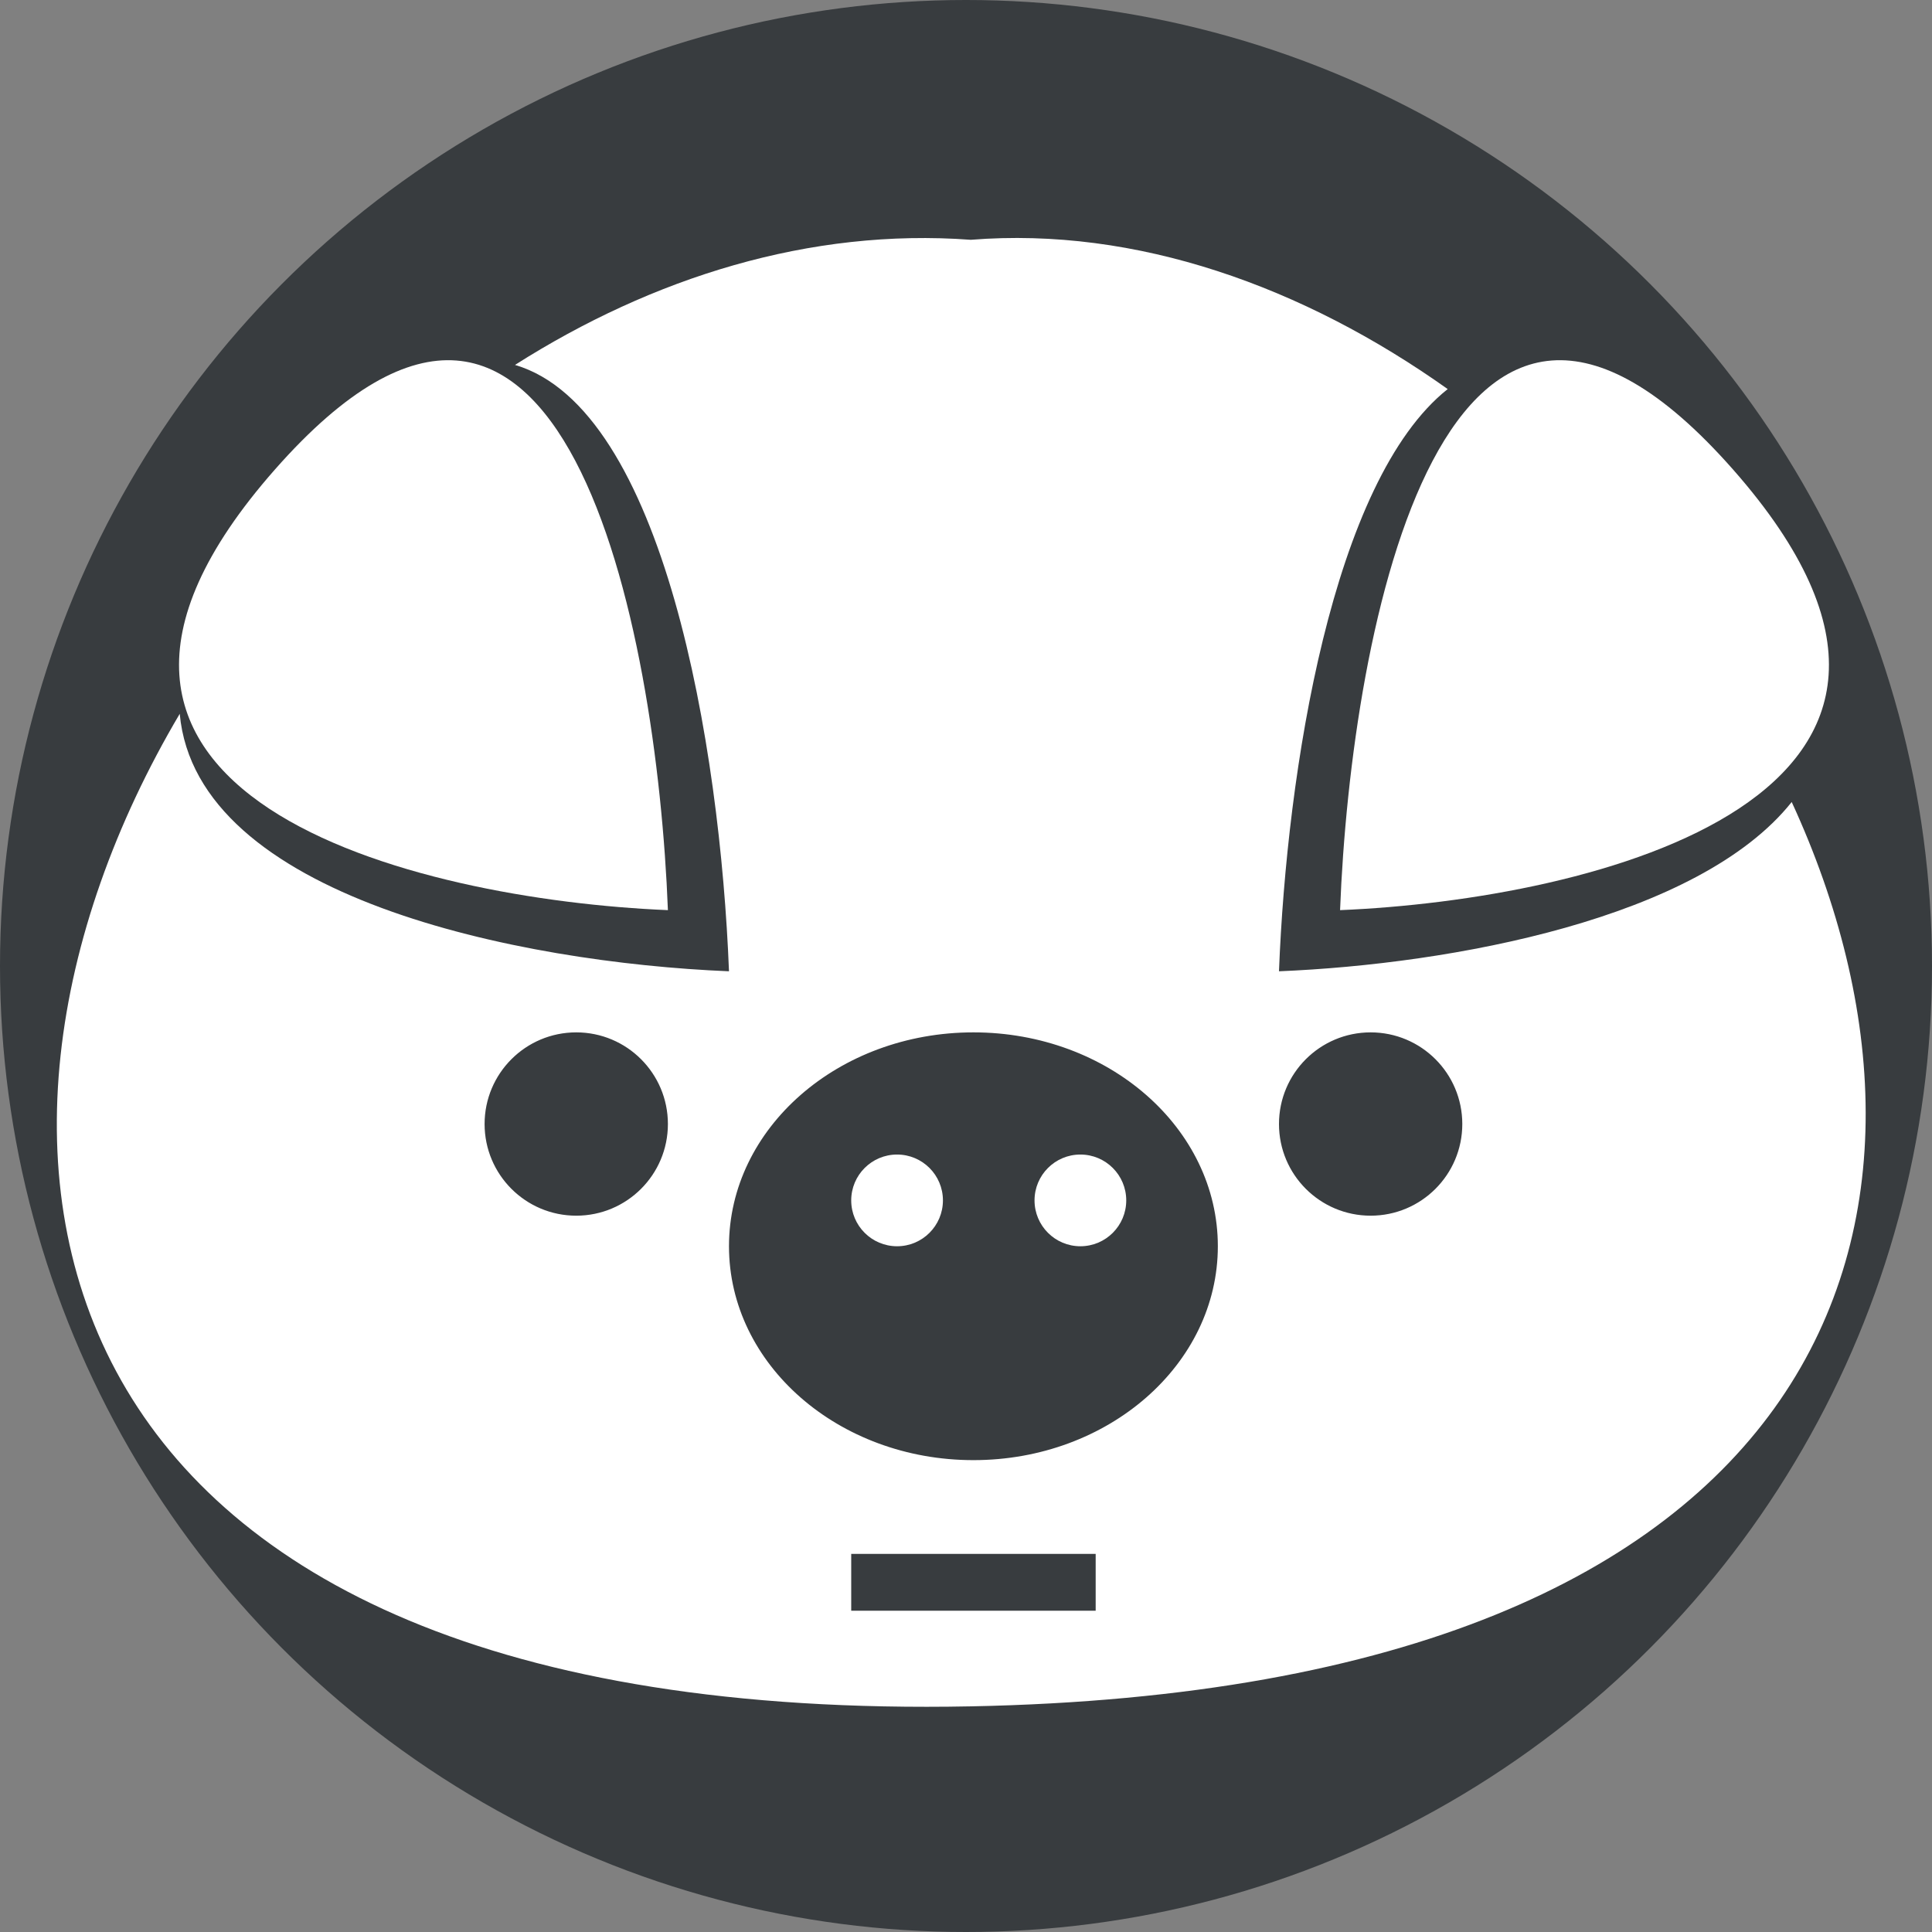
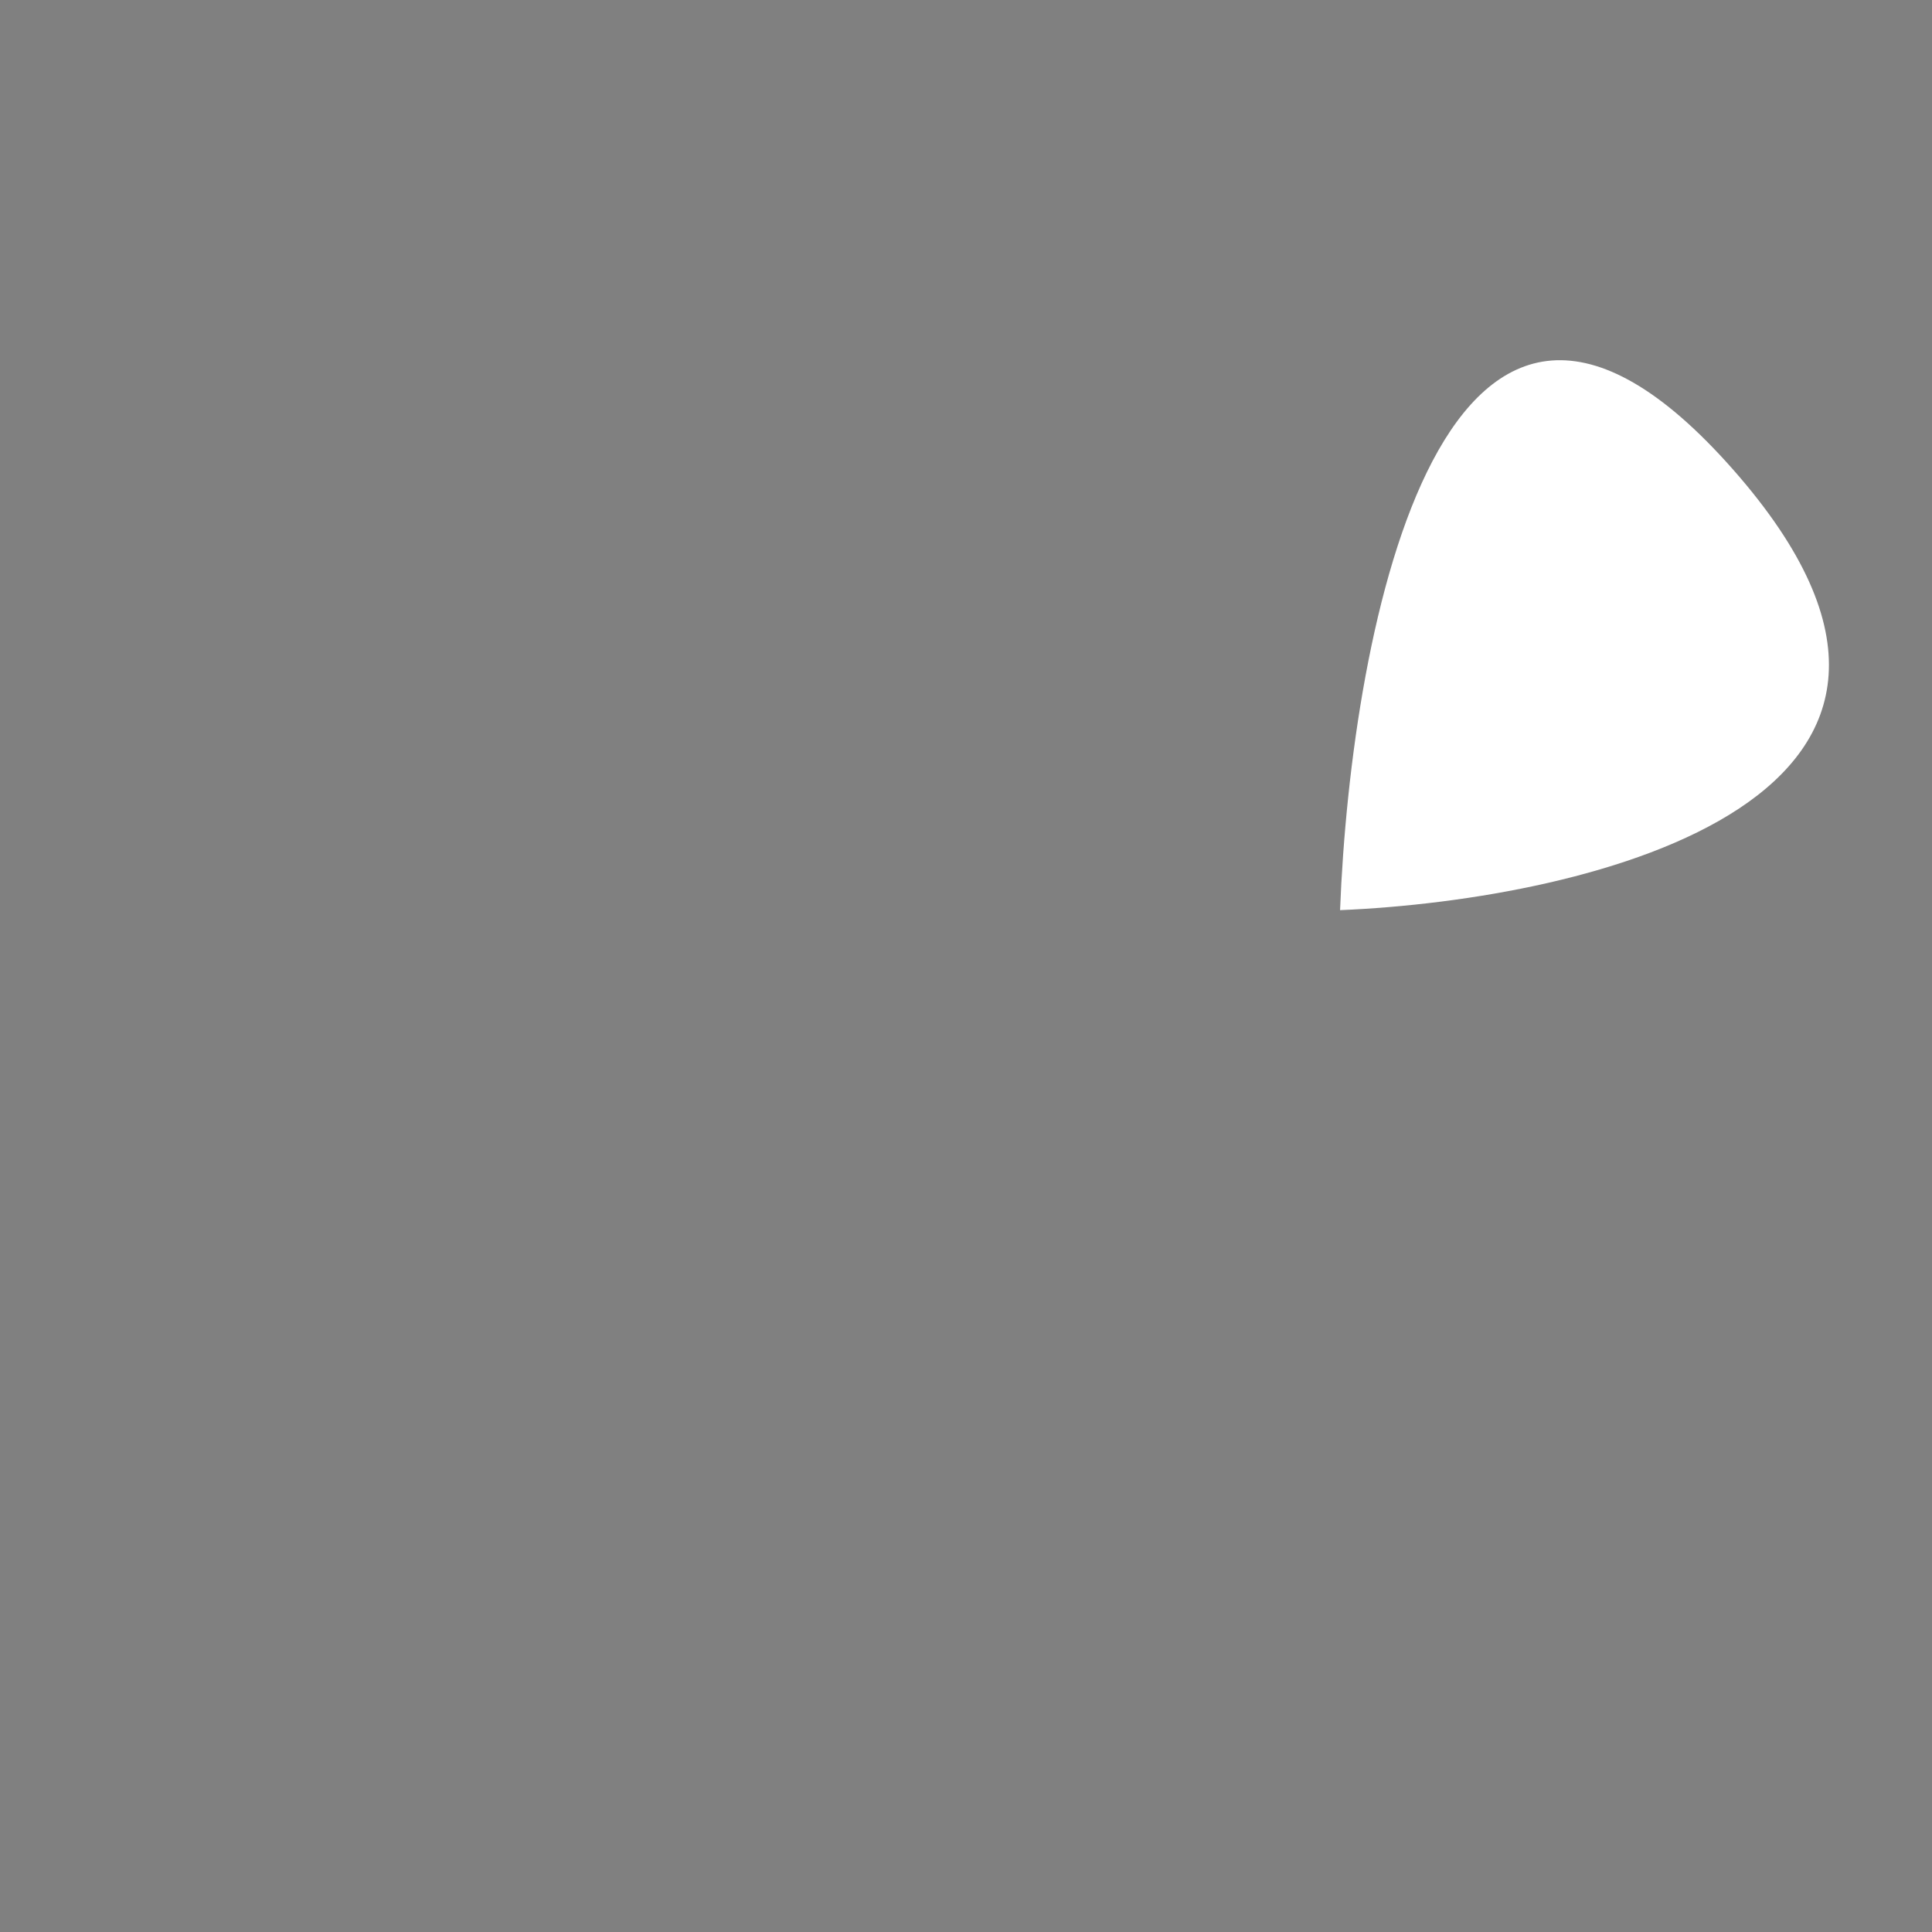
<svg xmlns="http://www.w3.org/2000/svg" width="100" height="100" viewBox="0 0 34 34" fill="none">
  <rect x="0" y="0" width="34" height="34" fill="#808080" stroke="none" />
-   <circle cx="17" cy="17" r="17" fill="#383C3F" />
  <path d="M23.583 16.017C23.775 11.033 25.427 2.504 30.5 8.264C35.572 14.023 28.002 15.833 23.583 16.017Z" fill="white" />
-   <path d="M11.754 16.017C11.562 11.033 9.909 2.504 4.837 8.264C-0.235 14.023 7.335 15.833 11.754 16.017Z" fill="white" />
-   <circle cx="15.787" cy="21.125" r="0.807" fill="white" />
-   <circle cx="19.013" cy="21.125" r="0.807" fill="white" />
-   <path fill-rule="evenodd" clip-rule="evenodd" d="M17.084 30.029C0.316 30.358 -1.374 20.233 3.163 12.562C3.457 15.786 9.126 16.94 12.829 17.093C12.675 13.144 11.686 7.194 9.063 6.422C11.484 4.884 14.253 4.01 17.084 4.22C19.999 3.987 22.939 5.043 25.477 6.847C23.446 8.46 22.645 13.572 22.508 17.093C25.541 16.968 29.894 16.17 31.531 14.114C34.83 21.271 32.497 29.727 17.084 30.029ZM21.432 21.932C21.432 24.011 19.506 25.696 17.131 25.696C14.755 25.696 12.829 24.011 12.829 21.932C12.829 19.853 14.755 18.168 17.131 18.168C19.506 18.168 21.432 19.853 21.432 21.932ZM10.141 21.394C11.032 21.394 11.754 20.672 11.754 19.781C11.754 18.89 11.032 18.168 10.141 18.168C9.25 18.168 8.528 18.89 8.528 19.781C8.528 20.672 9.25 21.394 10.141 21.394ZM25.734 19.781C25.734 20.672 25.012 21.394 24.121 21.394C23.23 21.394 22.508 20.672 22.508 19.781C22.508 18.89 23.23 18.168 24.121 18.168C25.012 18.168 25.734 18.89 25.734 19.781ZM14.98 28.346H19.282V27.346H14.98V28.346Z" fill="white" />
</svg>